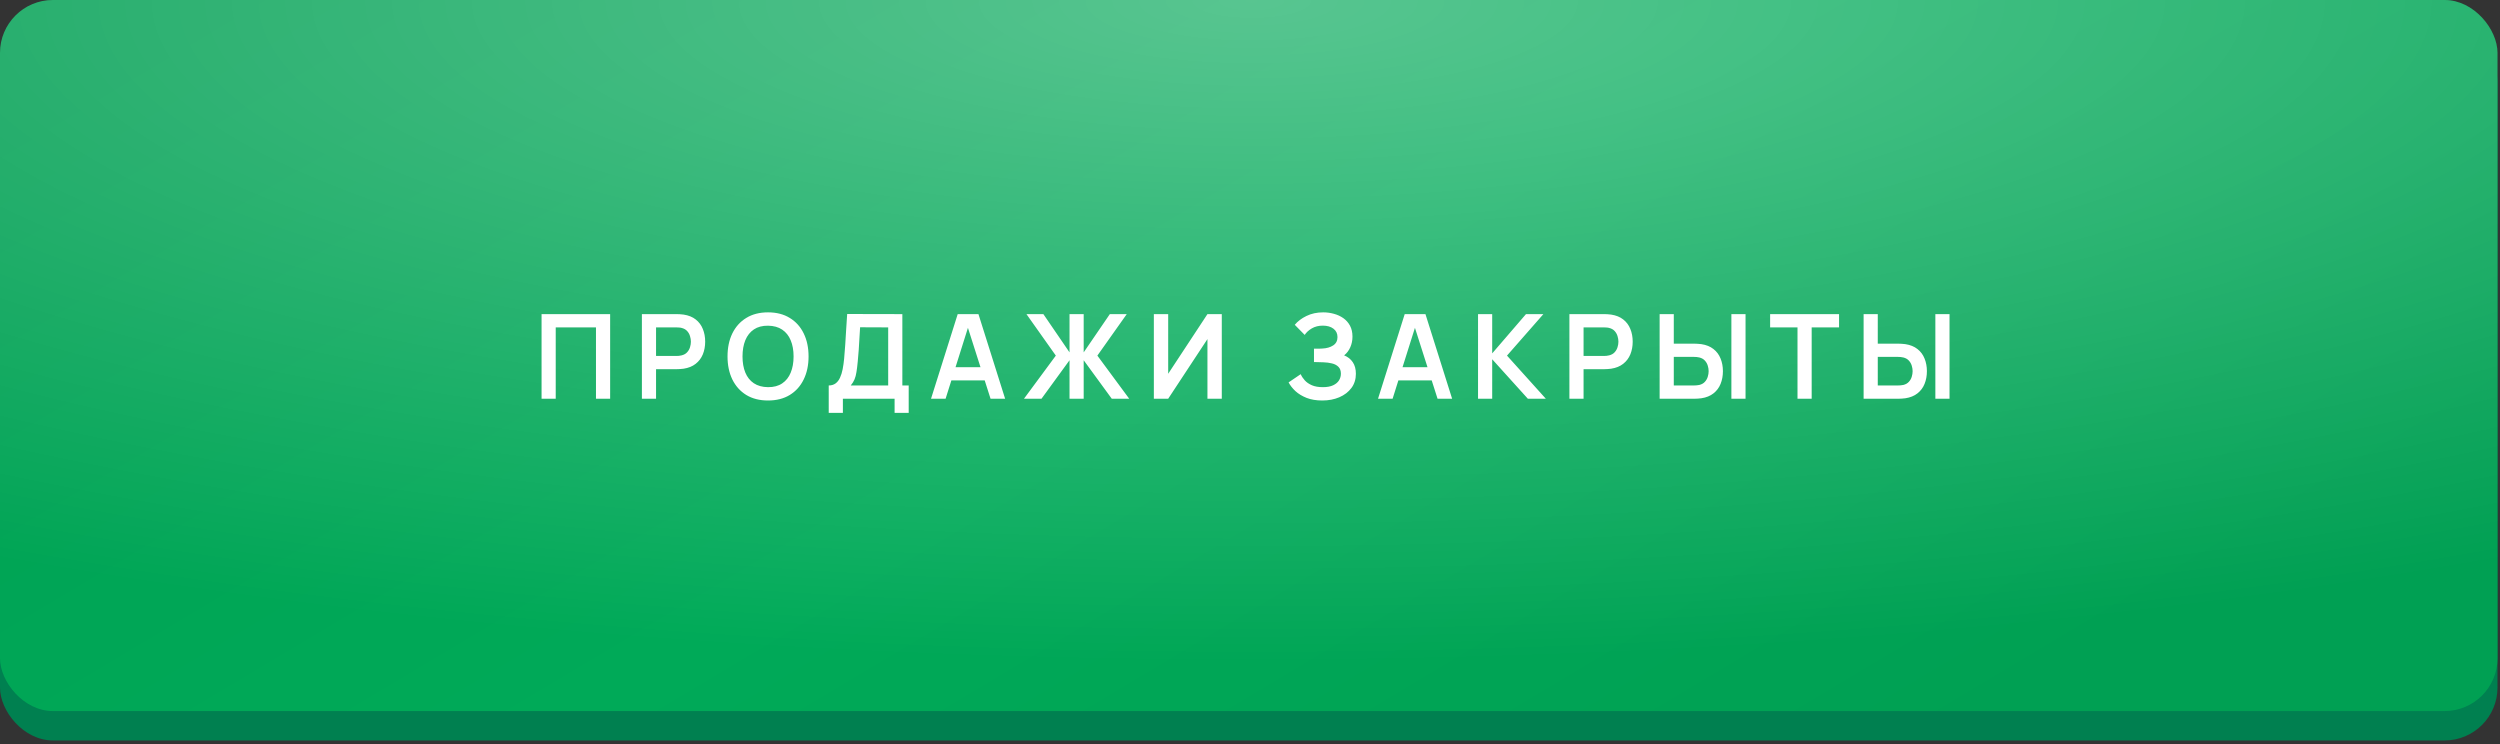
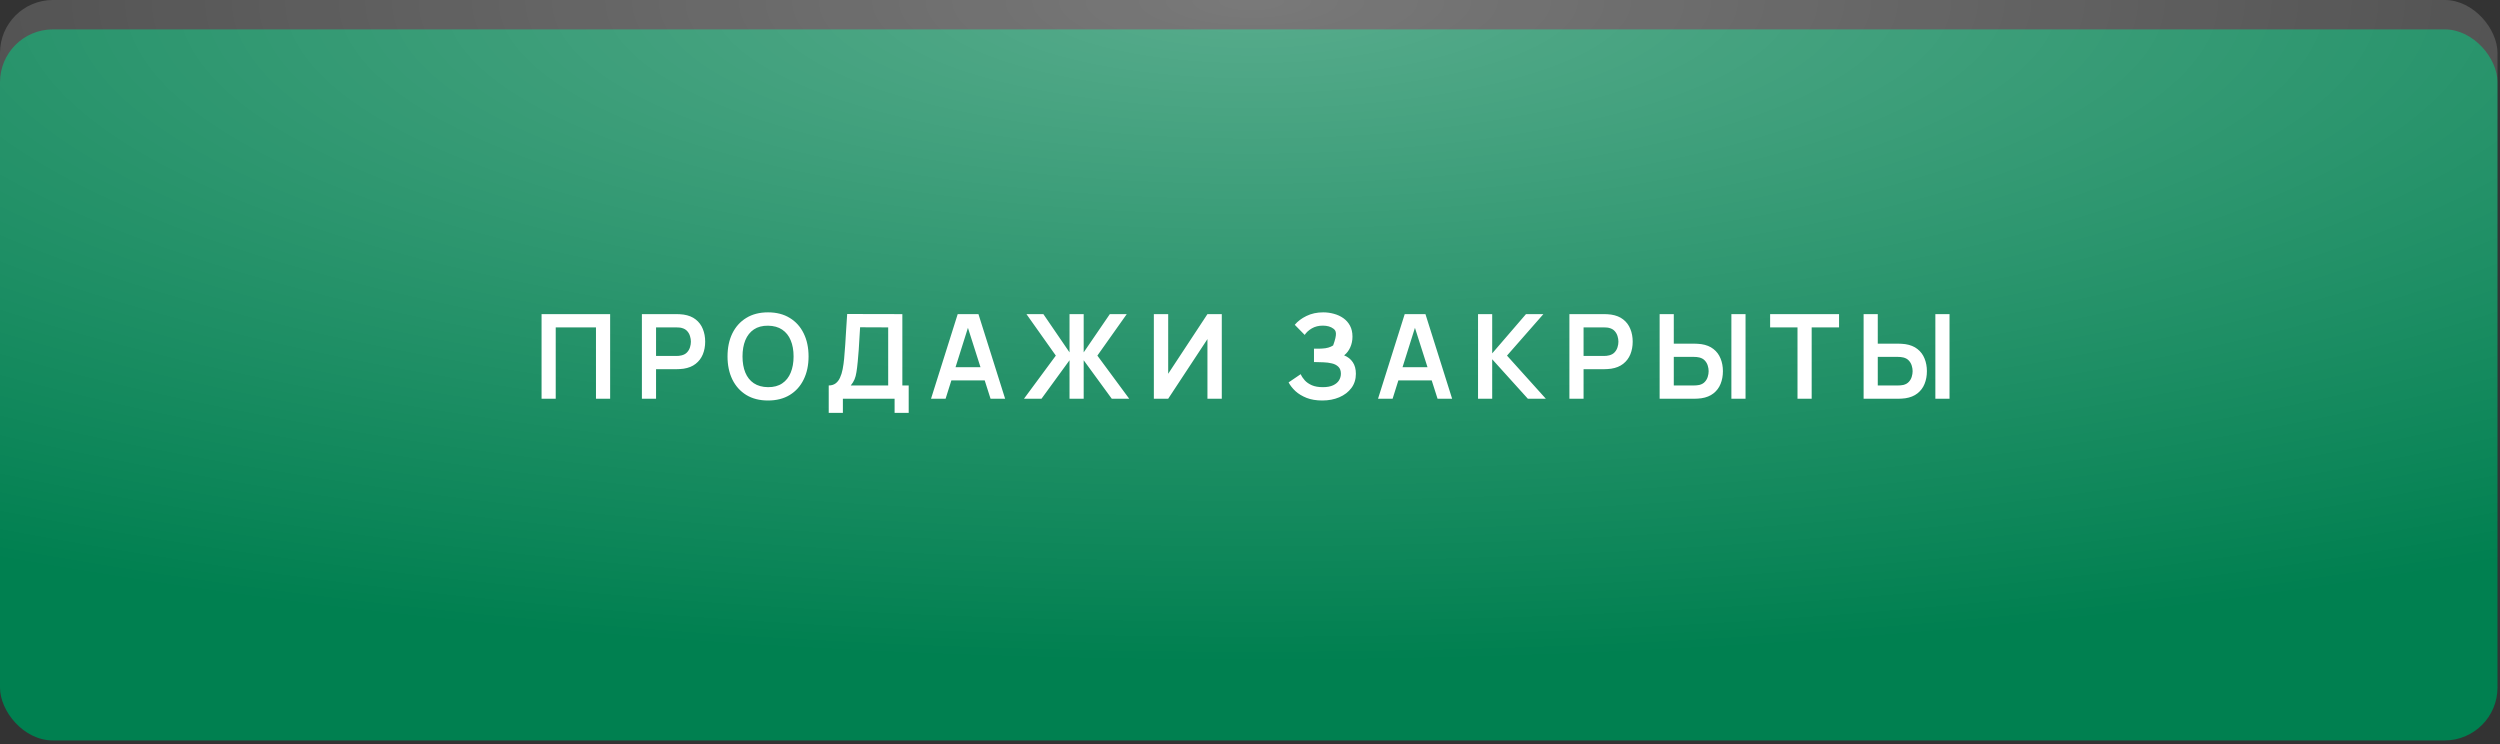
<svg xmlns="http://www.w3.org/2000/svg" width="450" height="134" viewBox="0 0 450 134" fill="none">
  <rect x="0" y="0" width="450" height="134" fill="#333333" stroke="none" />
  <rect y="5.289" width="449.55" height="127.99" rx="9.52" fill="#008050" />
-   <rect width="449.55" height="127.99" rx="9.52" fill="url(#paint0_linear_66_2)" />
  <rect width="449.55" height="127.99" rx="9.52" fill="url(#paint1_radial_66_2)" fill-opacity="0.8" />
-   <path d="M97.481 71.773V56.541H109.825V71.773H107.276V58.931H100.03V71.773H97.481ZM115.54 71.773V56.541H121.833C121.982 56.541 122.172 56.548 122.405 56.562C122.637 56.569 122.852 56.59 123.05 56.625C123.931 56.759 124.658 57.052 125.229 57.503C125.807 57.955 126.234 58.526 126.509 59.217C126.791 59.901 126.932 60.663 126.932 61.502C126.932 62.334 126.791 63.095 126.509 63.786C126.227 64.471 125.797 65.038 125.218 65.49C124.647 65.941 123.924 66.233 123.05 66.367C122.852 66.396 122.634 66.417 122.394 66.431C122.161 66.445 121.974 66.452 121.833 66.452H118.089V71.773H115.54ZM118.089 64.072H121.728C121.869 64.072 122.027 64.065 122.204 64.051C122.38 64.037 122.542 64.009 122.69 63.966C123.113 63.861 123.445 63.674 123.685 63.406C123.931 63.138 124.104 62.834 124.203 62.496C124.309 62.157 124.361 61.826 124.361 61.502C124.361 61.177 124.309 60.846 124.203 60.507C124.104 60.162 123.931 59.855 123.685 59.587C123.445 59.319 123.113 59.132 122.69 59.026C122.542 58.984 122.38 58.959 122.204 58.953C122.027 58.938 121.869 58.931 121.728 58.931H118.089V64.072ZM138.243 72.09C136.72 72.09 135.415 71.758 134.329 71.096C133.243 70.426 132.408 69.495 131.822 68.303C131.244 67.111 130.955 65.729 130.955 64.157C130.955 62.584 131.244 61.202 131.822 60.01C132.408 58.819 133.243 57.891 134.329 57.228C135.415 56.558 136.72 56.223 138.243 56.223C139.766 56.223 141.071 56.558 142.157 57.228C143.25 57.891 144.085 58.819 144.664 60.01C145.249 61.202 145.542 62.584 145.542 64.157C145.542 65.729 145.249 67.111 144.664 68.303C144.085 69.495 143.25 70.426 142.157 71.096C141.071 71.758 139.766 72.09 138.243 72.09ZM138.243 69.689C139.265 69.696 140.115 69.47 140.792 69.012C141.476 68.553 141.987 67.908 142.326 67.076C142.671 66.244 142.844 65.271 142.844 64.157C142.844 63.042 142.671 62.076 142.326 61.258C141.987 60.433 141.476 59.792 140.792 59.333C140.115 58.875 139.265 58.639 138.243 58.625C137.22 58.617 136.371 58.843 135.694 59.301C135.017 59.76 134.506 60.405 134.16 61.237C133.822 62.069 133.652 63.042 133.652 64.157C133.652 65.271 133.822 66.24 134.16 67.066C134.498 67.883 135.006 68.522 135.683 68.98C136.367 69.438 137.22 69.675 138.243 69.689ZM149.17 74.311V69.382C149.663 69.382 150.076 69.259 150.407 69.012C150.739 68.765 151.003 68.423 151.2 67.986C151.405 67.549 151.564 67.041 151.676 66.463C151.789 65.877 151.877 65.257 151.941 64.601C152.018 63.734 152.085 62.884 152.142 62.052C152.198 61.213 152.251 60.345 152.301 59.45C152.357 58.547 152.42 57.57 152.491 56.52L162.423 56.541V69.382H163.566V74.311H161.027V71.773H151.719V74.311H149.17ZM153.136 69.382H159.874V58.931L154.818 58.91C154.769 59.651 154.726 60.342 154.691 60.983C154.663 61.618 154.624 62.263 154.575 62.919C154.532 63.575 154.472 64.291 154.395 65.066C154.324 65.828 154.247 66.463 154.162 66.97C154.085 67.478 153.968 67.919 153.813 68.293C153.658 68.659 153.432 69.022 153.136 69.382ZM167.584 71.773L172.386 56.541H176.12L180.923 71.773H178.299L173.941 58.106H174.513L170.207 71.773H167.584ZM170.26 68.472V66.092H178.257V68.472H170.26ZM184.316 71.773L190.049 64.009L184.76 56.541H187.807L192.514 63.427V56.541H195.063V63.427L199.77 56.541H202.816L197.527 64.009L203.26 71.773H200.119L195.063 64.844V71.773H192.514V64.844L187.468 71.773H184.316ZM219.921 71.773H217.34V61.036L210.274 71.773H207.693V56.541H210.274V67.277L217.34 56.541H219.921V71.773ZM238.008 72.09C236.936 72.09 235.998 71.935 235.195 71.624C234.398 71.307 233.728 70.902 233.185 70.408C232.649 69.907 232.236 69.382 231.947 68.832L234.126 67.351C234.295 67.739 234.542 68.113 234.867 68.472C235.191 68.825 235.618 69.118 236.147 69.35C236.675 69.576 237.331 69.689 238.114 69.689C238.869 69.689 239.486 69.576 239.965 69.35C240.445 69.125 240.797 68.829 241.023 68.462C241.248 68.095 241.361 67.697 241.361 67.266C241.361 66.731 241.213 66.318 240.917 66.029C240.621 65.733 240.233 65.528 239.754 65.415C239.274 65.296 238.763 65.228 238.22 65.214C237.726 65.2 237.37 65.19 237.151 65.183C236.933 65.176 236.788 65.172 236.718 65.172C236.647 65.172 236.58 65.172 236.517 65.172V62.76C236.594 62.76 236.725 62.76 236.908 62.76C237.099 62.76 237.292 62.76 237.49 62.76C237.694 62.753 237.86 62.746 237.987 62.739C238.791 62.704 239.45 62.517 239.965 62.179C240.487 61.84 240.748 61.34 240.748 60.677C240.748 60.035 240.505 59.531 240.018 59.164C239.538 58.797 238.9 58.614 238.103 58.614C237.356 58.614 236.697 58.78 236.125 59.111C235.561 59.443 235.135 59.834 234.845 60.285L233.058 58.466C233.573 57.838 234.271 57.309 235.152 56.879C236.041 56.442 237.049 56.223 238.177 56.223C238.84 56.223 239.486 56.312 240.113 56.488C240.741 56.657 241.305 56.918 241.806 57.271C242.306 57.623 242.705 58.075 243.001 58.625C243.297 59.175 243.445 59.83 243.445 60.592C243.445 61.29 243.311 61.935 243.043 62.528C242.782 63.113 242.416 63.593 241.943 63.966C242.613 64.234 243.131 64.643 243.498 65.193C243.872 65.743 244.059 66.438 244.059 67.277C244.059 68.264 243.791 69.118 243.255 69.837C242.719 70.556 241.992 71.113 241.076 71.508C240.166 71.896 239.144 72.09 238.008 72.09ZM248.045 71.773L252.847 56.541H256.581L261.383 71.773H258.76L254.402 58.106H254.973L250.668 71.773H248.045ZM250.721 68.472V66.092H258.717V68.472H250.721ZM266.046 71.773V56.541H268.595V63.607L274.677 56.541H277.808L271.26 64.009L278.252 71.773H275.015L268.595 64.664V71.773H266.046ZM282.493 71.773V56.541H288.787C288.935 56.541 289.125 56.548 289.358 56.562C289.591 56.569 289.806 56.59 290.003 56.625C290.885 56.759 291.611 57.052 292.182 57.503C292.76 57.955 293.187 58.526 293.462 59.217C293.744 59.901 293.885 60.663 293.885 61.502C293.885 62.334 293.744 63.095 293.462 63.786C293.18 64.471 292.75 65.038 292.172 65.49C291.6 65.941 290.878 66.233 290.003 66.367C289.806 66.396 289.587 66.417 289.347 66.431C289.115 66.445 288.928 66.452 288.787 66.452H285.042V71.773H282.493ZM285.042 64.072H288.681C288.822 64.072 288.981 64.065 289.157 64.051C289.333 64.037 289.495 64.009 289.643 63.966C290.067 63.861 290.398 63.674 290.638 63.406C290.885 63.138 291.057 62.834 291.156 62.496C291.262 62.157 291.315 61.826 291.315 61.502C291.315 61.177 291.262 60.846 291.156 60.507C291.057 60.162 290.885 59.855 290.638 59.587C290.398 59.319 290.067 59.132 289.643 59.026C289.495 58.984 289.333 58.959 289.157 58.953C288.981 58.938 288.822 58.931 288.681 58.931H285.042V64.072ZM298.733 71.773V56.541H301.282V61.861H305.027C305.168 61.861 305.358 61.868 305.598 61.883C305.838 61.889 306.057 61.911 306.254 61.946C307.128 62.08 307.851 62.373 308.422 62.824C309.001 63.275 309.427 63.846 309.702 64.537C309.984 65.222 310.125 65.98 310.125 66.812C310.125 67.651 309.984 68.416 309.702 69.107C309.427 69.791 309.001 70.359 308.422 70.81C307.851 71.261 307.128 71.554 306.254 71.688C306.057 71.716 305.838 71.737 305.598 71.751C305.365 71.766 305.175 71.773 305.027 71.773H298.733ZM301.282 69.382H304.921C305.069 69.382 305.228 69.375 305.397 69.361C305.573 69.347 305.739 69.322 305.894 69.287C306.31 69.181 306.638 68.994 306.878 68.726C307.125 68.458 307.298 68.155 307.396 67.817C307.502 67.471 307.555 67.136 307.555 66.812C307.555 66.487 307.502 66.156 307.396 65.817C307.298 65.479 307.125 65.176 306.878 64.908C306.638 64.64 306.31 64.453 305.894 64.347C305.739 64.305 305.573 64.277 305.397 64.263C305.228 64.248 305.069 64.241 304.921 64.241H301.282V69.382ZM311.649 71.773V56.541H314.198V71.773H311.649ZM323.551 71.773V58.931H318.622V56.541H331.03V58.931H326.101V71.773H323.551ZM335.45 71.773V56.541H337.999V61.861H341.744C341.885 61.861 342.075 61.868 342.315 61.883C342.555 61.889 342.773 61.911 342.971 61.946C343.845 62.08 344.568 62.373 345.139 62.824C345.717 63.275 346.144 63.846 346.419 64.537C346.701 65.222 346.842 65.98 346.842 66.812C346.842 67.651 346.701 68.416 346.419 69.107C346.144 69.791 345.717 70.359 345.139 70.81C344.568 71.261 343.845 71.554 342.971 71.688C342.773 71.716 342.555 71.737 342.315 71.751C342.082 71.766 341.892 71.773 341.744 71.773H335.45ZM337.999 69.382H341.638C341.786 69.382 341.945 69.375 342.114 69.361C342.29 69.347 342.456 69.322 342.611 69.287C343.027 69.181 343.355 68.994 343.595 68.726C343.842 68.458 344.014 68.155 344.113 67.817C344.219 67.471 344.272 67.136 344.272 66.812C344.272 66.487 344.219 66.156 344.113 65.817C344.014 65.479 343.842 65.176 343.595 64.908C343.355 64.64 343.027 64.453 342.611 64.347C342.456 64.305 342.29 64.277 342.114 64.263C341.945 64.248 341.786 64.241 341.638 64.241H337.999V69.382ZM348.365 71.773V56.541H350.915V71.773H348.365Z" fill="white" />
+   <path d="M97.481 71.773V56.541H109.825V71.773H107.276V58.931H100.03V71.773H97.481ZM115.54 71.773V56.541H121.833C121.982 56.541 122.172 56.548 122.405 56.562C122.637 56.569 122.852 56.59 123.05 56.625C123.931 56.759 124.658 57.052 125.229 57.503C125.807 57.955 126.234 58.526 126.509 59.217C126.791 59.901 126.932 60.663 126.932 61.502C126.932 62.334 126.791 63.095 126.509 63.786C126.227 64.471 125.797 65.038 125.218 65.49C124.647 65.941 123.924 66.233 123.05 66.367C122.852 66.396 122.634 66.417 122.394 66.431C122.161 66.445 121.974 66.452 121.833 66.452H118.089V71.773H115.54ZM118.089 64.072H121.728C121.869 64.072 122.027 64.065 122.204 64.051C122.38 64.037 122.542 64.009 122.69 63.966C123.113 63.861 123.445 63.674 123.685 63.406C123.931 63.138 124.104 62.834 124.203 62.496C124.309 62.157 124.361 61.826 124.361 61.502C124.361 61.177 124.309 60.846 124.203 60.507C124.104 60.162 123.931 59.855 123.685 59.587C123.445 59.319 123.113 59.132 122.69 59.026C122.542 58.984 122.38 58.959 122.204 58.953C122.027 58.938 121.869 58.931 121.728 58.931H118.089V64.072ZM138.243 72.09C136.72 72.09 135.415 71.758 134.329 71.096C133.243 70.426 132.408 69.495 131.822 68.303C131.244 67.111 130.955 65.729 130.955 64.157C130.955 62.584 131.244 61.202 131.822 60.01C132.408 58.819 133.243 57.891 134.329 57.228C135.415 56.558 136.72 56.223 138.243 56.223C139.766 56.223 141.071 56.558 142.157 57.228C143.25 57.891 144.085 58.819 144.664 60.01C145.249 61.202 145.542 62.584 145.542 64.157C145.542 65.729 145.249 67.111 144.664 68.303C144.085 69.495 143.25 70.426 142.157 71.096C141.071 71.758 139.766 72.09 138.243 72.09ZM138.243 69.689C139.265 69.696 140.115 69.47 140.792 69.012C141.476 68.553 141.987 67.908 142.326 67.076C142.671 66.244 142.844 65.271 142.844 64.157C142.844 63.042 142.671 62.076 142.326 61.258C141.987 60.433 141.476 59.792 140.792 59.333C140.115 58.875 139.265 58.639 138.243 58.625C137.22 58.617 136.371 58.843 135.694 59.301C135.017 59.76 134.506 60.405 134.16 61.237C133.822 62.069 133.652 63.042 133.652 64.157C133.652 65.271 133.822 66.24 134.16 67.066C134.498 67.883 135.006 68.522 135.683 68.98C136.367 69.438 137.22 69.675 138.243 69.689ZM149.17 74.311V69.382C149.663 69.382 150.076 69.259 150.407 69.012C150.739 68.765 151.003 68.423 151.2 67.986C151.405 67.549 151.564 67.041 151.676 66.463C151.789 65.877 151.877 65.257 151.941 64.601C152.018 63.734 152.085 62.884 152.142 62.052C152.198 61.213 152.251 60.345 152.301 59.45C152.357 58.547 152.42 57.57 152.491 56.52L162.423 56.541V69.382H163.566V74.311H161.027V71.773H151.719V74.311H149.17ZM153.136 69.382H159.874V58.931L154.818 58.91C154.769 59.651 154.726 60.342 154.691 60.983C154.663 61.618 154.624 62.263 154.575 62.919C154.532 63.575 154.472 64.291 154.395 65.066C154.324 65.828 154.247 66.463 154.162 66.97C154.085 67.478 153.968 67.919 153.813 68.293C153.658 68.659 153.432 69.022 153.136 69.382ZM167.584 71.773L172.386 56.541H176.12L180.923 71.773H178.299L173.941 58.106H174.513L170.207 71.773H167.584ZM170.26 68.472V66.092H178.257V68.472H170.26ZM184.316 71.773L190.049 64.009L184.76 56.541H187.807L192.514 63.427V56.541H195.063V63.427L199.77 56.541H202.816L197.527 64.009L203.26 71.773H200.119L195.063 64.844V71.773H192.514V64.844L187.468 71.773H184.316ZM219.921 71.773H217.34V61.036L210.274 71.773H207.693V56.541H210.274V67.277L217.34 56.541H219.921V71.773ZM238.008 72.09C236.936 72.09 235.998 71.935 235.195 71.624C234.398 71.307 233.728 70.902 233.185 70.408C232.649 69.907 232.236 69.382 231.947 68.832L234.126 67.351C234.295 67.739 234.542 68.113 234.867 68.472C235.191 68.825 235.618 69.118 236.147 69.35C236.675 69.576 237.331 69.689 238.114 69.689C238.869 69.689 239.486 69.576 239.965 69.35C240.445 69.125 240.797 68.829 241.023 68.462C241.248 68.095 241.361 67.697 241.361 67.266C241.361 66.731 241.213 66.318 240.917 66.029C240.621 65.733 240.233 65.528 239.754 65.415C239.274 65.296 238.763 65.228 238.22 65.214C237.726 65.2 237.37 65.19 237.151 65.183C236.933 65.176 236.788 65.172 236.718 65.172C236.647 65.172 236.58 65.172 236.517 65.172V62.76C236.594 62.76 236.725 62.76 236.908 62.76C237.099 62.76 237.292 62.76 237.49 62.76C237.694 62.753 237.86 62.746 237.987 62.739C238.791 62.704 239.45 62.517 239.965 62.179C240.748 60.035 240.505 59.531 240.018 59.164C239.538 58.797 238.9 58.614 238.103 58.614C237.356 58.614 236.697 58.78 236.125 59.111C235.561 59.443 235.135 59.834 234.845 60.285L233.058 58.466C233.573 57.838 234.271 57.309 235.152 56.879C236.041 56.442 237.049 56.223 238.177 56.223C238.84 56.223 239.486 56.312 240.113 56.488C240.741 56.657 241.305 56.918 241.806 57.271C242.306 57.623 242.705 58.075 243.001 58.625C243.297 59.175 243.445 59.83 243.445 60.592C243.445 61.29 243.311 61.935 243.043 62.528C242.782 63.113 242.416 63.593 241.943 63.966C242.613 64.234 243.131 64.643 243.498 65.193C243.872 65.743 244.059 66.438 244.059 67.277C244.059 68.264 243.791 69.118 243.255 69.837C242.719 70.556 241.992 71.113 241.076 71.508C240.166 71.896 239.144 72.09 238.008 72.09ZM248.045 71.773L252.847 56.541H256.581L261.383 71.773H258.76L254.402 58.106H254.973L250.668 71.773H248.045ZM250.721 68.472V66.092H258.717V68.472H250.721ZM266.046 71.773V56.541H268.595V63.607L274.677 56.541H277.808L271.26 64.009L278.252 71.773H275.015L268.595 64.664V71.773H266.046ZM282.493 71.773V56.541H288.787C288.935 56.541 289.125 56.548 289.358 56.562C289.591 56.569 289.806 56.59 290.003 56.625C290.885 56.759 291.611 57.052 292.182 57.503C292.76 57.955 293.187 58.526 293.462 59.217C293.744 59.901 293.885 60.663 293.885 61.502C293.885 62.334 293.744 63.095 293.462 63.786C293.18 64.471 292.75 65.038 292.172 65.49C291.6 65.941 290.878 66.233 290.003 66.367C289.806 66.396 289.587 66.417 289.347 66.431C289.115 66.445 288.928 66.452 288.787 66.452H285.042V71.773H282.493ZM285.042 64.072H288.681C288.822 64.072 288.981 64.065 289.157 64.051C289.333 64.037 289.495 64.009 289.643 63.966C290.067 63.861 290.398 63.674 290.638 63.406C290.885 63.138 291.057 62.834 291.156 62.496C291.262 62.157 291.315 61.826 291.315 61.502C291.315 61.177 291.262 60.846 291.156 60.507C291.057 60.162 290.885 59.855 290.638 59.587C290.398 59.319 290.067 59.132 289.643 59.026C289.495 58.984 289.333 58.959 289.157 58.953C288.981 58.938 288.822 58.931 288.681 58.931H285.042V64.072ZM298.733 71.773V56.541H301.282V61.861H305.027C305.168 61.861 305.358 61.868 305.598 61.883C305.838 61.889 306.057 61.911 306.254 61.946C307.128 62.08 307.851 62.373 308.422 62.824C309.001 63.275 309.427 63.846 309.702 64.537C309.984 65.222 310.125 65.98 310.125 66.812C310.125 67.651 309.984 68.416 309.702 69.107C309.427 69.791 309.001 70.359 308.422 70.81C307.851 71.261 307.128 71.554 306.254 71.688C306.057 71.716 305.838 71.737 305.598 71.751C305.365 71.766 305.175 71.773 305.027 71.773H298.733ZM301.282 69.382H304.921C305.069 69.382 305.228 69.375 305.397 69.361C305.573 69.347 305.739 69.322 305.894 69.287C306.31 69.181 306.638 68.994 306.878 68.726C307.125 68.458 307.298 68.155 307.396 67.817C307.502 67.471 307.555 67.136 307.555 66.812C307.555 66.487 307.502 66.156 307.396 65.817C307.298 65.479 307.125 65.176 306.878 64.908C306.638 64.64 306.31 64.453 305.894 64.347C305.739 64.305 305.573 64.277 305.397 64.263C305.228 64.248 305.069 64.241 304.921 64.241H301.282V69.382ZM311.649 71.773V56.541H314.198V71.773H311.649ZM323.551 71.773V58.931H318.622V56.541H331.03V58.931H326.101V71.773H323.551ZM335.45 71.773V56.541H337.999V61.861H341.744C341.885 61.861 342.075 61.868 342.315 61.883C342.555 61.889 342.773 61.911 342.971 61.946C343.845 62.08 344.568 62.373 345.139 62.824C345.717 63.275 346.144 63.846 346.419 64.537C346.701 65.222 346.842 65.98 346.842 66.812C346.842 67.651 346.701 68.416 346.419 69.107C346.144 69.791 345.717 70.359 345.139 70.81C344.568 71.261 343.845 71.554 342.971 71.688C342.773 71.716 342.555 71.737 342.315 71.751C342.082 71.766 341.892 71.773 341.744 71.773H335.45ZM337.999 69.382H341.638C341.786 69.382 341.945 69.375 342.114 69.361C342.29 69.347 342.456 69.322 342.611 69.287C343.027 69.181 343.355 68.994 343.595 68.726C343.842 68.458 344.014 68.155 344.113 67.817C344.219 67.471 344.272 67.136 344.272 66.812C344.272 66.487 344.219 66.156 344.113 65.817C344.014 65.479 343.842 65.176 343.595 64.908C343.355 64.64 343.027 64.453 342.611 64.347C342.456 64.305 342.29 64.277 342.114 64.263C341.945 64.248 341.786 64.241 341.638 64.241H337.999V69.382ZM348.365 71.773V56.541H350.915V71.773H348.365Z" fill="white" />
  <defs>
    <linearGradient id="paint0_linear_66_2" x1="166.598" y1="-79.332" x2="308.867" y2="159.194" gradientUnits="userSpaceOnUse">
      <stop stop-color="#00A053" />
      <stop offset="0.528" stop-color="#00AA58" />
      <stop offset="1" stop-color="#00A053" />
    </linearGradient>
    <radialGradient id="paint1_radial_66_2" cx="0" cy="0" r="1" gradientUnits="userSpaceOnUse" gradientTransform="translate(225.304 3.04519e-06) rotate(90) scale(119.527 419.828)">
      <stop stop-color="white" stop-opacity="0.43" />
      <stop offset="1" stop-color="white" stop-opacity="0" />
    </radialGradient>
  </defs>
</svg>